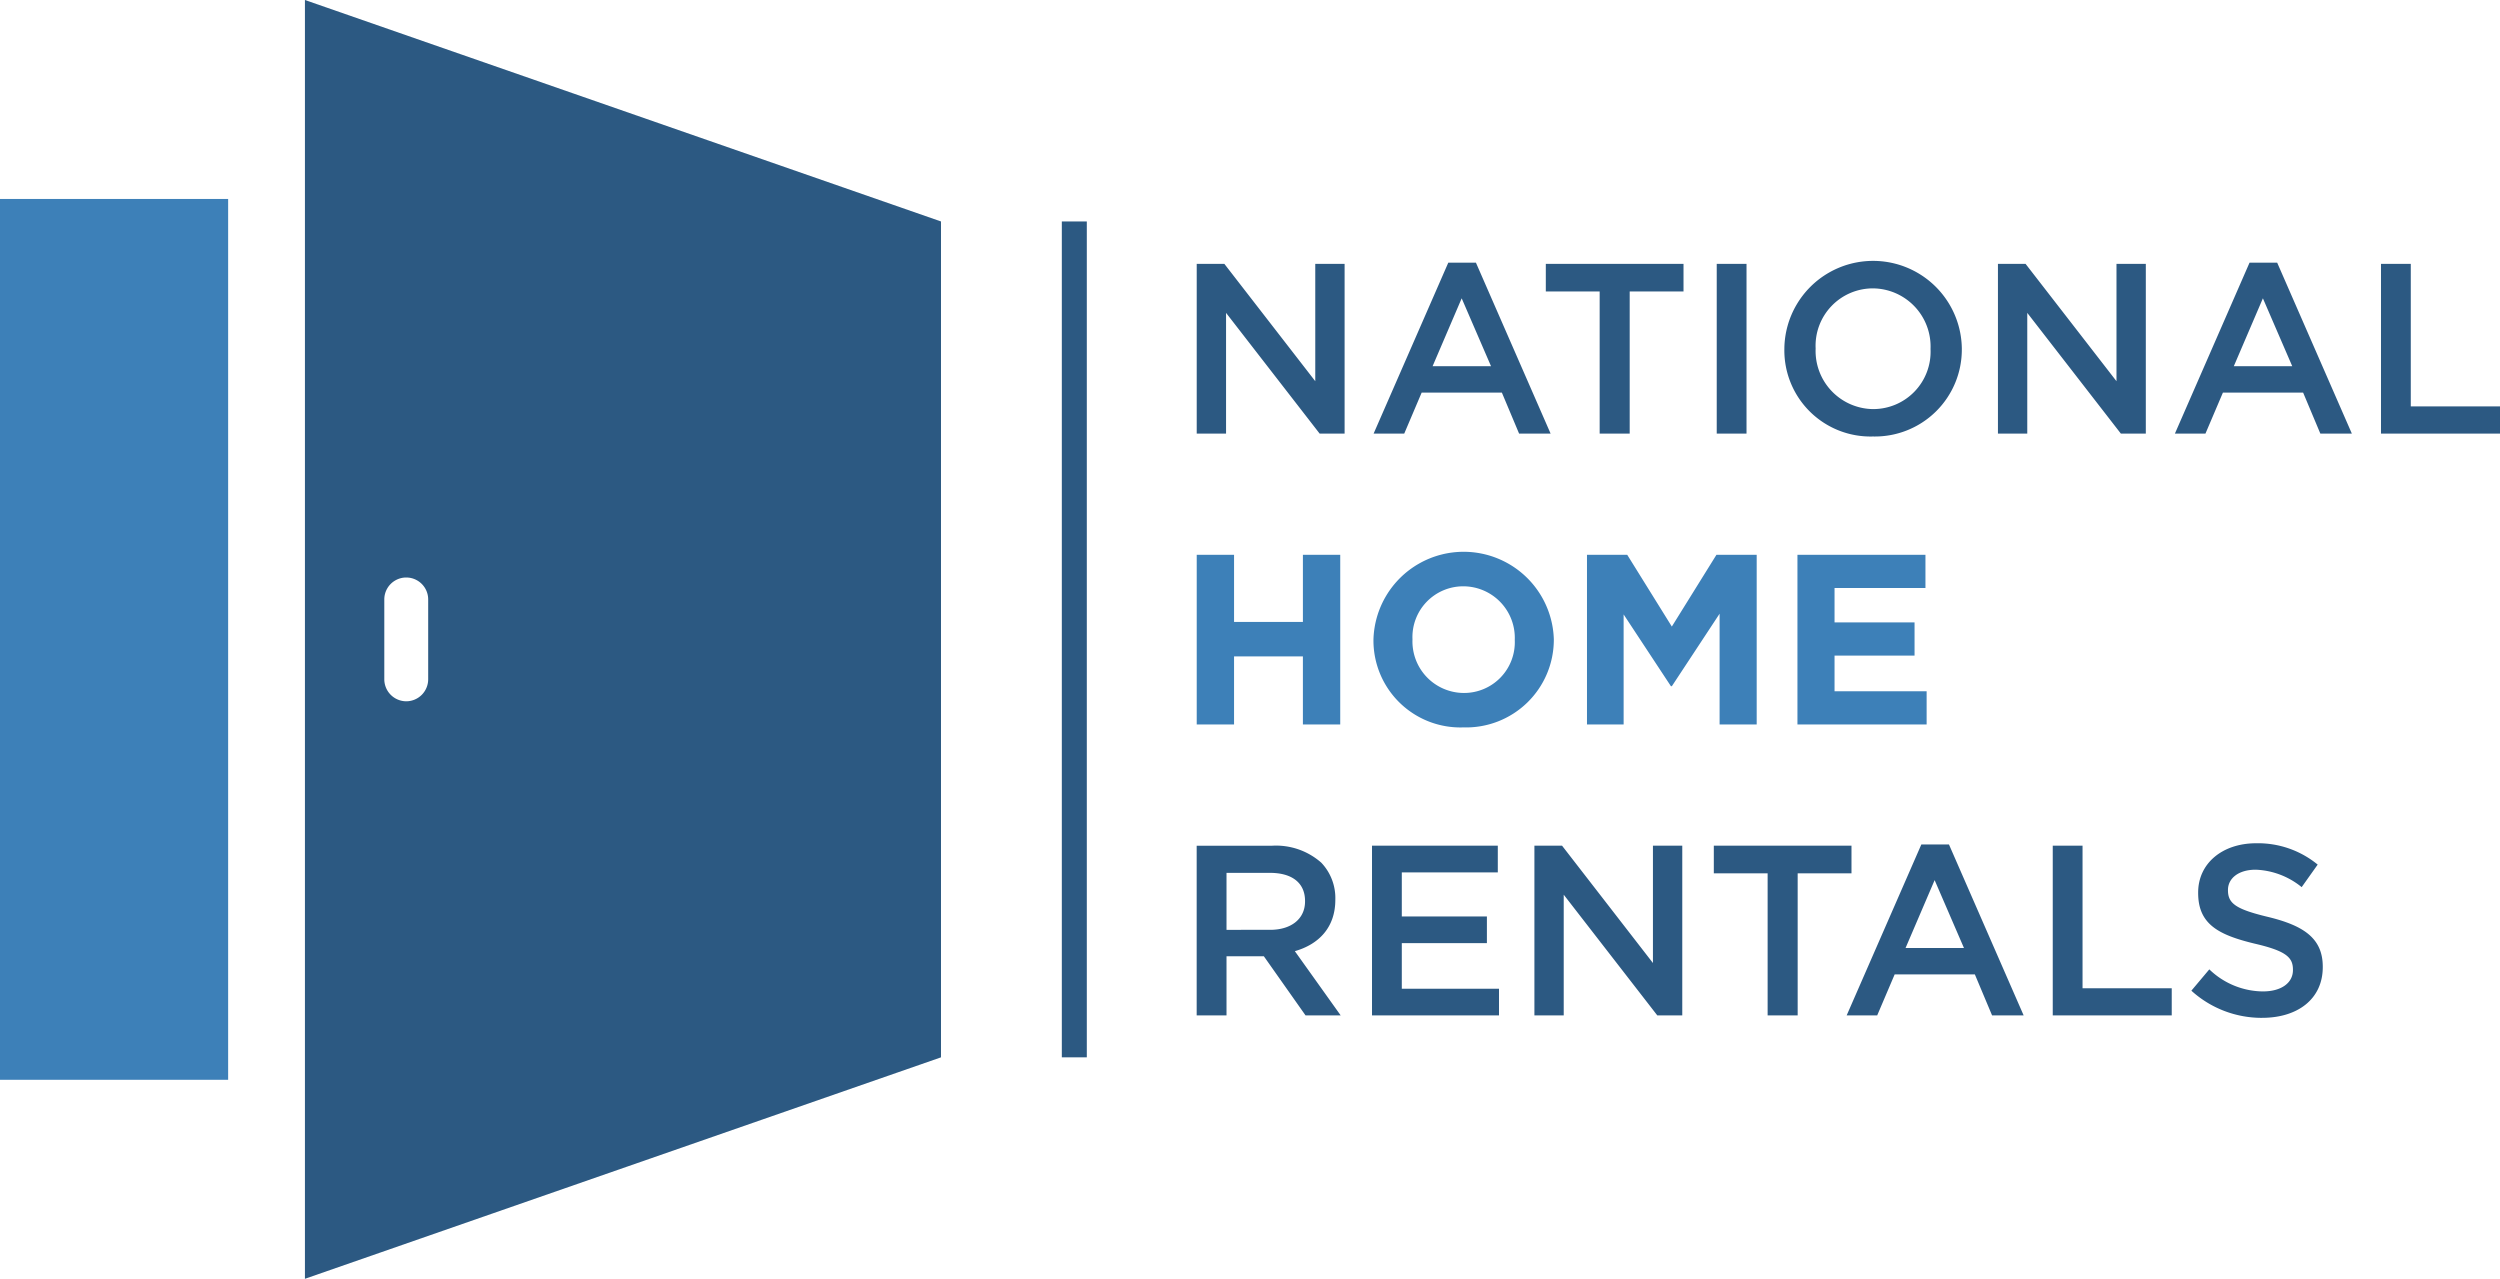
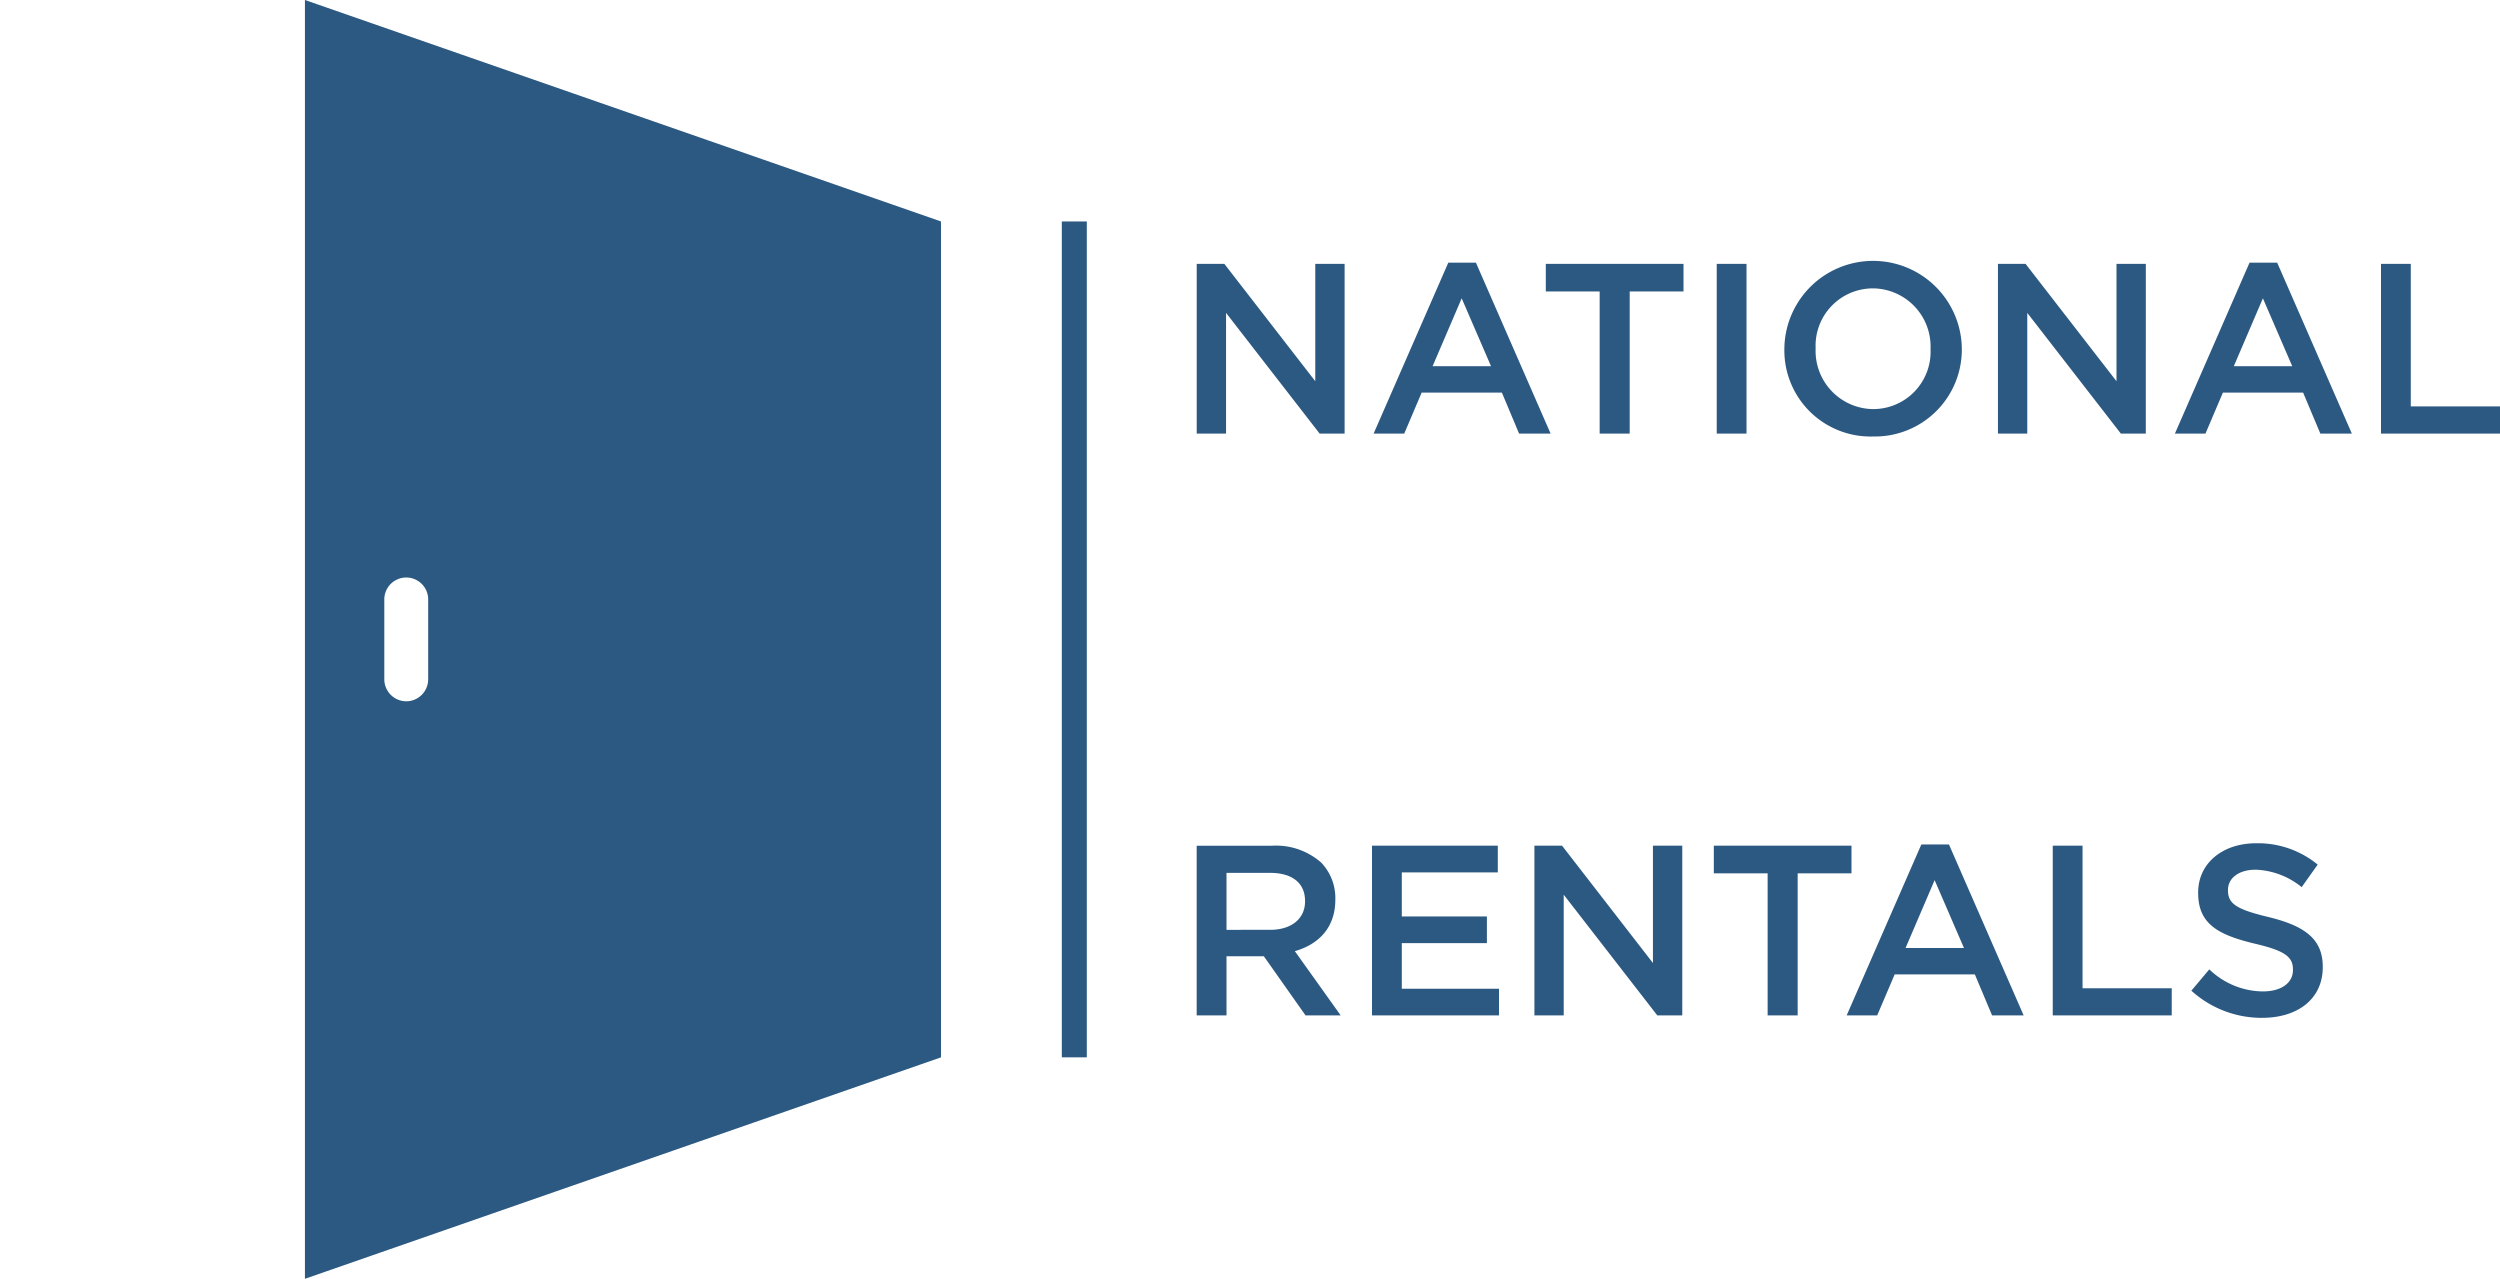
<svg xmlns="http://www.w3.org/2000/svg" width="327.249" height="167.393" viewBox="0 0 327.249 167.393">
  <g id="Group_269" data-name="Group 269" transform="translate(0)">
-     <path id="Path_115" data-name="Path 115" d="M133.864,326.013H104v115.3h29.864v-115.3Z" transform="translate(-104 -299.969)" fill="#3d80b8" />
+     <path id="Path_115" data-name="Path 115" d="M133.864,326.013H104h29.864v-115.3Z" transform="translate(-104 -299.969)" fill="#3d80b8" />
    <path id="Path_116" data-name="Path 116" d="M236.325,322.989V432.406l-83.261,28.988V294l83.261,28.989Zm-70,62.81a2.882,2.882,0,0,0,2.873-2.875V372.467a2.872,2.872,0,1,0-5.744,0v10.457a2.886,2.886,0,0,0,2.872,2.875Z" transform="translate(-113.149 -294)" fill="#2c5982" />
    <path id="Path_117" data-name="Path 117" d="M296.555,358.585h3.84v-15.8l12.249,15.8h3.269V336.372h-3.84V351.73l-11.9-15.359h-3.618v22.214Zm23.165,0h4L326,353.222h10.5l2.253,5.364h4.125l-9.774-22.372h-3.618l-9.774,22.372Zm7.712-8.822,3.807-8.885,3.84,8.885Zm21.865,8.822h3.934v-18.6h7.045v-3.618H342.251v3.618H349.3v18.6Zm15.327,0h3.9V336.372h-3.9v22.214Zm20.436.381a11.381,11.381,0,0,0,11.647-11.487v-.064a11.616,11.616,0,0,0-23.23.064v.063a11.276,11.276,0,0,0,11.583,11.424Zm.063-3.586a7.611,7.611,0,0,1-7.553-7.9v-.064a7.506,7.506,0,0,1,7.489-7.838,7.611,7.611,0,0,1,7.553,7.9v.063a7.505,7.505,0,0,1-7.489,7.838Zm16.311,3.205h3.84v-15.8l12.249,15.8h3.269V336.372h-3.84V351.73l-11.9-15.359h-3.617v22.214Zm23.165,0h4l2.284-5.364h10.5l2.253,5.364h4.125l-9.774-22.372h-3.618L424.6,358.585Zm7.712-8.822,3.807-8.885,3.84,8.885Zm19.262,8.822h15.581v-3.554H455.476V336.372h-3.9v22.214Z" transform="translate(-139.905 -301.83)" fill="#2c5982" />
-     <path id="Path_118" data-name="Path 118" d="M296.555,405.393h4.887v-8.917h9.012v8.917h4.887V383.18h-4.887v8.79h-9.012v-8.79h-4.887v22.214Zm34.907.381A11.486,11.486,0,0,0,343.3,394.287v-.063a11.81,11.81,0,0,0-23.61.063v.063a11.381,11.381,0,0,0,11.773,11.424Zm.063-4.506a6.749,6.749,0,0,1-6.728-6.981v-.063a6.644,6.644,0,0,1,6.665-6.918,6.749,6.749,0,0,1,6.727,6.982v.063a6.643,6.643,0,0,1-6.664,6.917Zm16.12,4.125h4.792V390.986l6.189,9.393h.126L365,390.891v14.5h4.855V383.18h-5.268l-5.84,9.394-5.839-9.394h-5.268v22.214Zm27.545,0H392.1v-4.348H380.046v-4.665h10.473v-4.348H380.046v-4.506h11.9V383.18H375.19v22.214Z" transform="translate(-139.905 -310.558)" fill="#3d80b8" />
    <path id="Path_119" data-name="Path 119" d="M296.555,452.216h3.9v-7.743h4.887l5.458,7.743h4.6l-6-8.409c3.11-.888,5.3-3.078,5.3-6.727v-.063a6.711,6.711,0,0,0-1.841-4.792,8.945,8.945,0,0,0-6.41-2.222h-9.9v22.214Zm3.9-11.2v-7.458h5.68c2.887,0,4.6,1.3,4.6,3.681v.063c0,2.253-1.777,3.713-4.57,3.713Zm19.04,11.2h16.629v-3.49H323.4v-5.966H334.54v-3.491H323.4v-5.775h12.567V430H319.5v22.214Zm21.261,0h3.84v-15.8l12.249,15.8h3.269V430h-3.84v15.359L344.377,430h-3.618v22.214Zm30.528,0h3.935v-18.6h7.045V430H364.243v3.618h7.044v18.6Zm10.345,0h4l2.285-5.363h10.5l2.253,5.363H404.8l-9.775-22.372h-3.618l-9.774,22.372Zm7.711-8.821,3.808-8.886,3.84,8.886Zm19.262,8.821h15.582v-3.554H412.509V430h-3.9v22.214Zm27.418.318c4.665,0,7.934-2.476,7.934-6.633v-.063c0-3.681-2.443-5.363-7.14-6.506-4.251-1.015-5.268-1.777-5.268-3.49v-.064c0-1.46,1.333-2.634,3.618-2.634a10.087,10.087,0,0,1,6.029,2.284l2.095-2.951a12.309,12.309,0,0,0-8.06-2.793c-4.412,0-7.585,2.634-7.585,6.442v.064c0,4.093,2.666,5.49,7.394,6.632,4.125.953,5.014,1.809,5.014,3.4v.063c0,1.682-1.523,2.793-3.935,2.793a10.23,10.23,0,0,1-7.013-2.888l-2.349,2.792a13.684,13.684,0,0,0,9.266,3.555Z" transform="translate(-139.905 -319.301)" fill="#2c5982" />
    <path id="Path_120" data-name="Path 120" d="M278.121,329.633H274.85V439.049h3.271V329.633Z" transform="translate(-135.858 -300.644)" fill="#2c5982" />
  </g>
</svg>